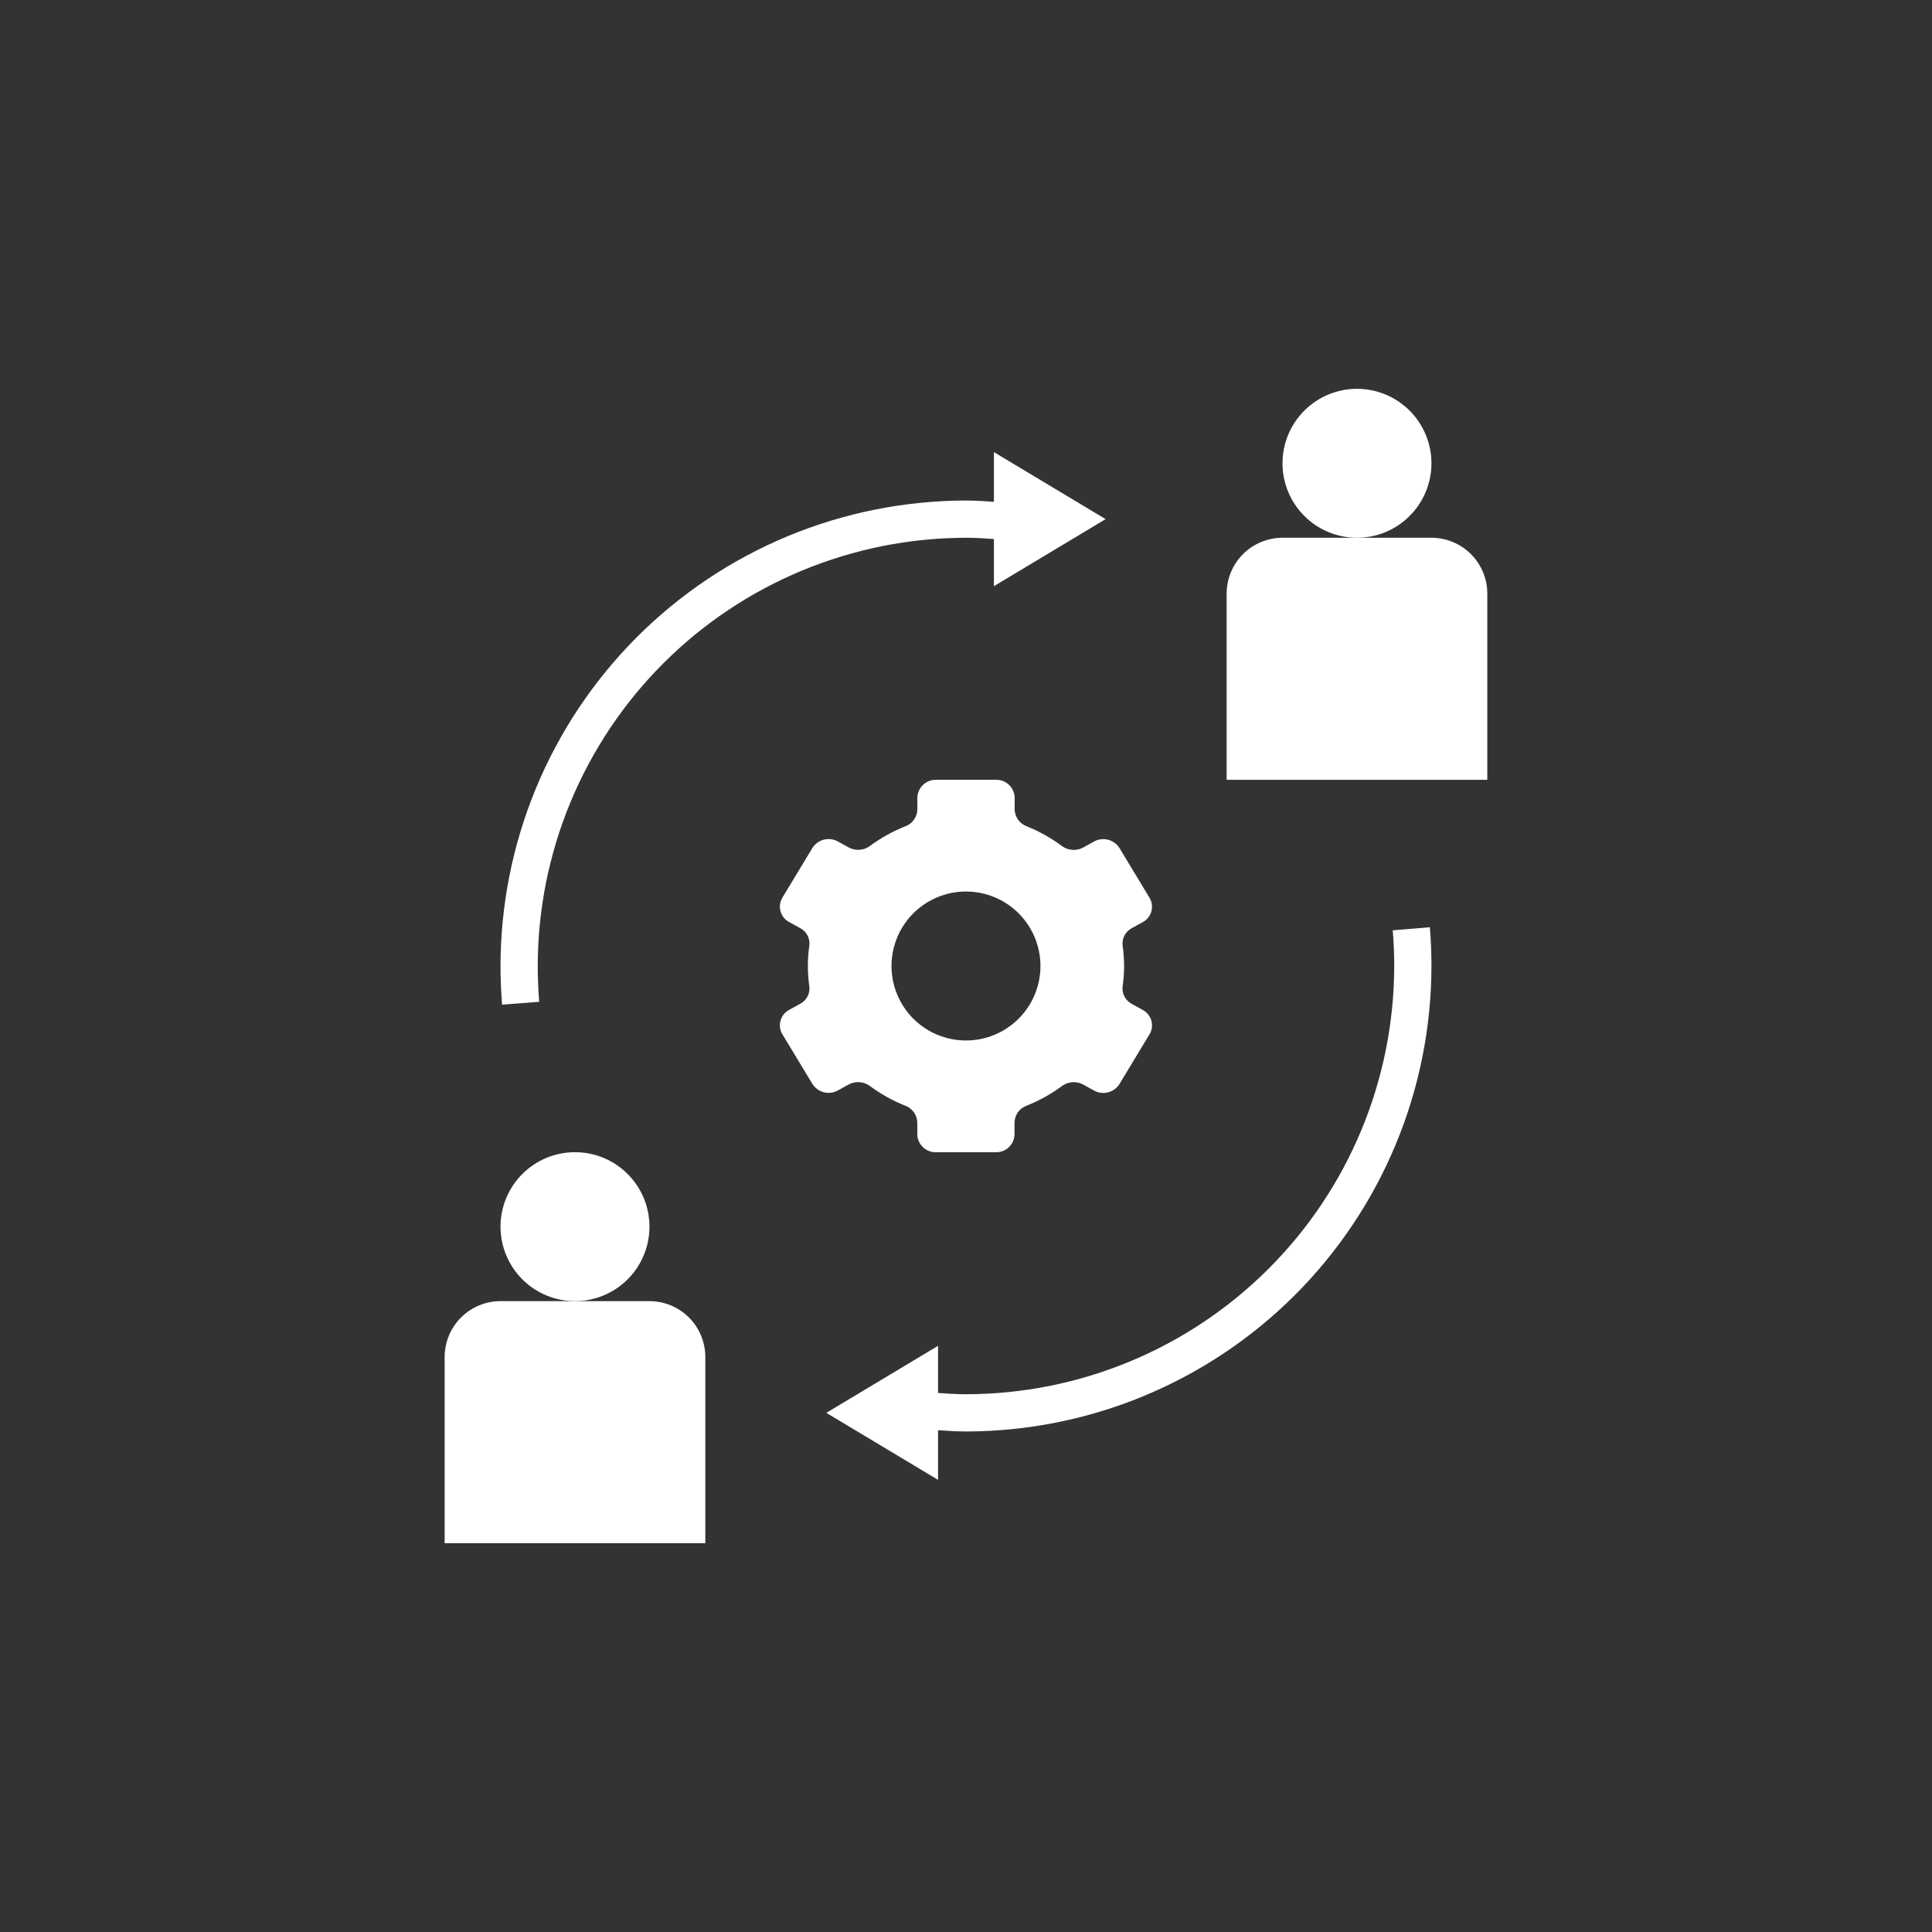
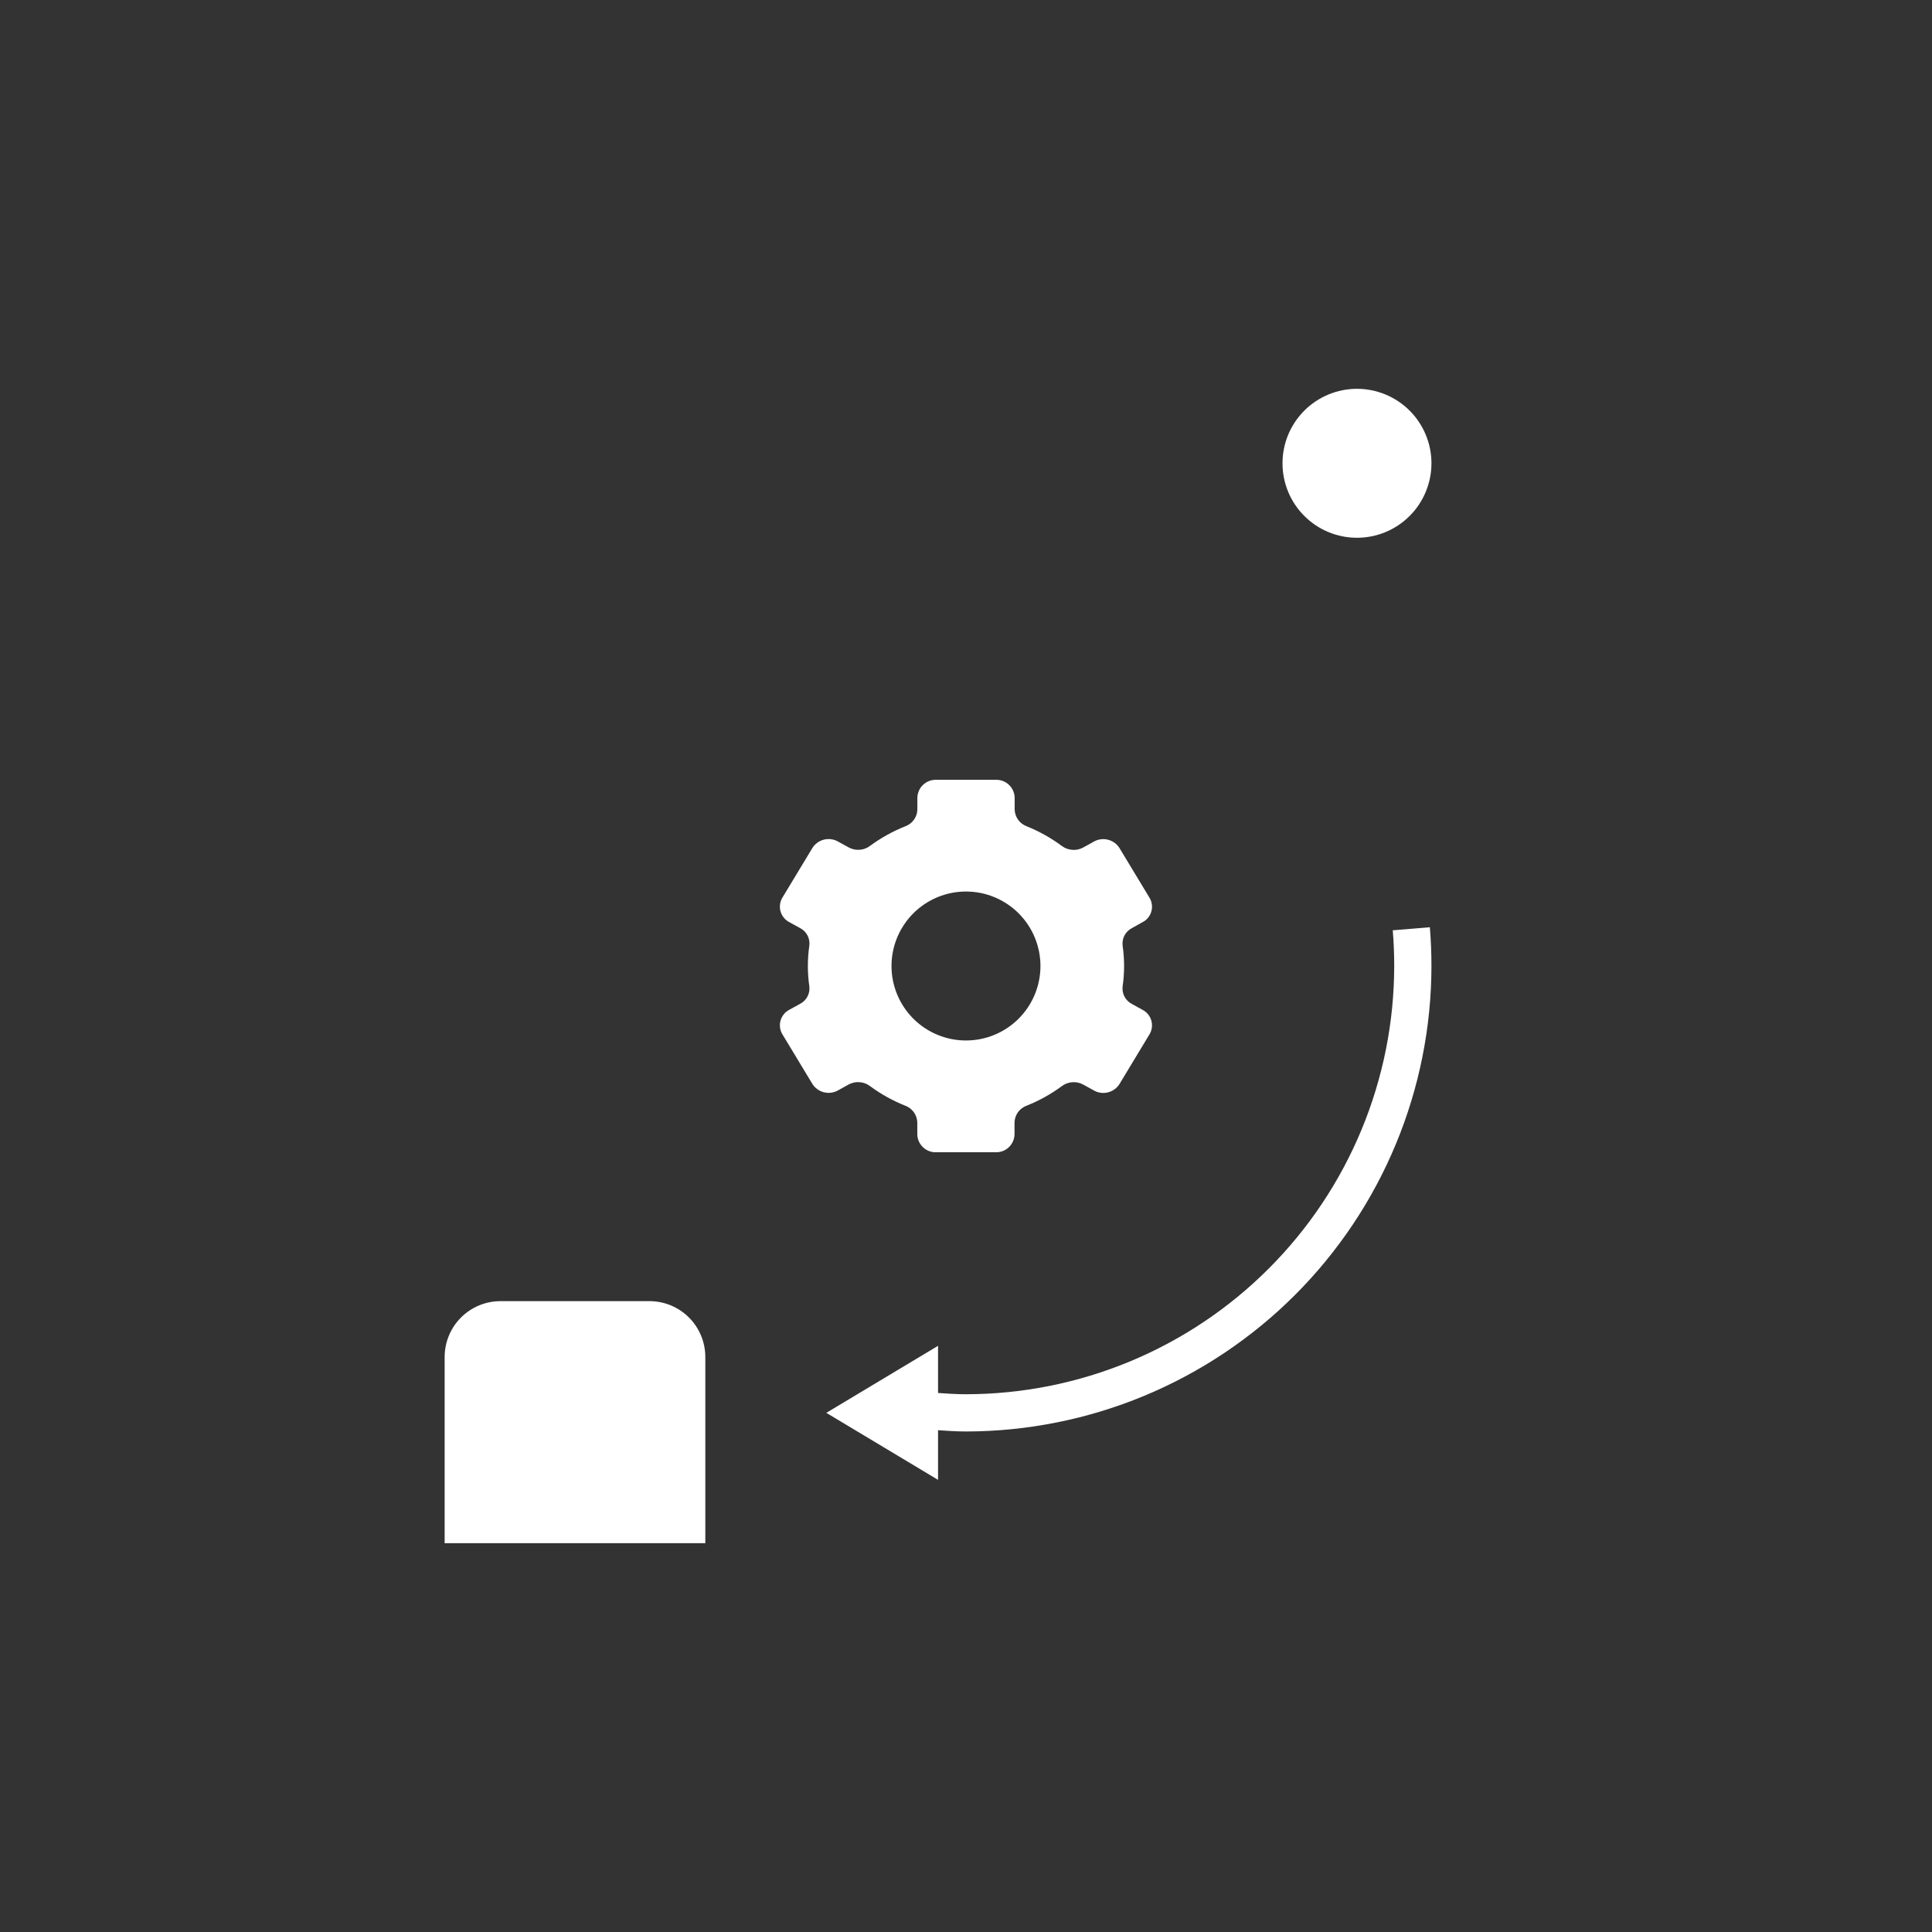
<svg xmlns="http://www.w3.org/2000/svg" width="500" zoomAndPan="magnify" viewBox="0 0 375 375" height="500" preserveAspectRatio="xMidYMid meet" version="1.0">
  <rect x="0" y="0" width="375" height="375" fill="#333333" stroke="none" />
  <defs>
    <clipPath id="b86773b85d">
-       <path d="M 238 104 L 288.75 104 L 288.75 152 L 238 152 Z M 238 104 " clip-rule="nonzero" />
-     </clipPath>
+       </clipPath>
    <clipPath id="007babd3d9">
      <path d="M 248 75.469 L 278 75.469 L 278 105 L 248 105 Z M 248 75.469 " clip-rule="nonzero" />
    </clipPath>
    <clipPath id="a722744129">
      <path d="M 86.25 252 L 137 252 L 137 299.719 L 86.25 299.719 Z M 86.25 252 " clip-rule="nonzero" />
    </clipPath>
    <clipPath id="e0653cc538">
-       <path d="M 107.82 261.414 L 114.301 261.414 L 114.301 267.891 L 107.82 267.891 Z M 107.82 261.414 " clip-rule="nonzero" />
-     </clipPath>
+       </clipPath>
    <clipPath id="277e46d633">
-       <path d="M 111.062 261.414 C 109.273 261.414 107.82 262.863 107.82 264.652 C 107.82 266.441 109.273 267.891 111.062 267.891 C 112.852 267.891 114.301 266.441 114.301 264.652 C 114.301 262.863 112.852 261.414 111.062 261.414 Z M 111.062 261.414 " clip-rule="nonzero" />
-     </clipPath>
+       </clipPath>
  </defs>
  <g clip-path="url(#b86773b85d)">
    <path fill="#ffffff" d="M 277.844 104.379 L 248.934 104.379 C 248.219 104.379 247.516 104.449 246.816 104.59 C 246.117 104.727 245.441 104.934 244.785 105.207 C 244.125 105.477 243.5 105.812 242.91 106.207 C 242.316 106.602 241.77 107.051 241.266 107.555 C 240.762 108.059 240.312 108.605 239.918 109.199 C 239.523 109.789 239.188 110.414 238.914 111.074 C 238.645 111.73 238.438 112.41 238.301 113.105 C 238.16 113.805 238.09 114.512 238.09 115.223 L 238.09 151.359 L 288.684 151.359 L 288.684 115.223 C 288.684 114.512 288.617 113.805 288.477 113.105 C 288.34 112.41 288.133 111.73 287.859 111.074 C 287.586 110.414 287.254 109.789 286.859 109.199 C 286.461 108.605 286.012 108.059 285.512 107.555 C 285.008 107.051 284.457 106.602 283.867 106.207 C 283.273 105.812 282.648 105.477 281.992 105.207 C 281.336 104.934 280.656 104.727 279.957 104.59 C 279.262 104.449 278.555 104.379 277.844 104.379 Z M 277.844 104.379 " fill-opacity="1" fill-rule="nonzero" />
  </g>
  <g clip-path="url(#007babd3d9)">
    <path fill="#ffffff" d="M 277.844 89.926 C 277.844 90.875 277.75 91.812 277.566 92.746 C 277.379 93.676 277.105 94.578 276.742 95.457 C 276.379 96.332 275.934 97.168 275.406 97.957 C 274.879 98.746 274.281 99.477 273.609 100.145 C 272.938 100.816 272.207 101.418 271.418 101.945 C 270.629 102.473 269.797 102.918 268.918 103.281 C 268.043 103.645 267.141 103.918 266.207 104.102 C 265.277 104.289 264.336 104.379 263.387 104.379 C 262.438 104.379 261.5 104.289 260.566 104.102 C 259.637 103.918 258.734 103.645 257.855 103.281 C 256.98 102.918 256.145 102.473 255.355 101.945 C 254.566 101.418 253.836 100.816 253.168 100.145 C 252.496 99.477 251.895 98.746 251.367 97.957 C 250.84 97.168 250.395 96.332 250.031 95.457 C 249.668 94.578 249.395 93.676 249.211 92.746 C 249.023 91.812 248.934 90.875 248.934 89.926 C 248.934 88.977 249.023 88.035 249.211 87.105 C 249.395 86.172 249.668 85.27 250.031 84.391 C 250.395 83.516 250.84 82.684 251.367 81.895 C 251.895 81.105 252.496 80.375 253.168 79.703 C 253.836 79.031 254.566 78.434 255.355 77.906 C 256.145 77.379 256.98 76.934 257.855 76.57 C 258.734 76.207 259.637 75.934 260.566 75.746 C 261.5 75.562 262.438 75.469 263.387 75.469 C 264.336 75.469 265.277 75.562 266.207 75.746 C 267.141 75.934 268.043 76.207 268.918 76.57 C 269.797 76.934 270.629 77.379 271.418 77.906 C 272.207 78.434 272.938 79.031 273.609 79.703 C 274.281 80.375 274.879 81.105 275.406 81.895 C 275.934 82.684 276.379 83.516 276.742 84.391 C 277.105 85.27 277.379 86.172 277.566 87.105 C 277.75 88.035 277.844 88.977 277.844 89.926 Z M 277.844 89.926 " fill-opacity="1" fill-rule="nonzero" />
  </g>
  <g clip-path="url(#a722744129)">
    <path fill="#ffffff" d="M 126.059 252.551 L 97.148 252.551 C 96.438 252.551 95.73 252.621 95.031 252.758 C 94.336 252.898 93.656 253.102 93 253.375 C 92.34 253.648 91.715 253.98 91.125 254.379 C 90.531 254.773 89.984 255.223 89.48 255.727 C 88.977 256.23 88.527 256.777 88.133 257.367 C 87.738 257.961 87.402 258.586 87.133 259.242 C 86.859 259.902 86.652 260.578 86.516 261.277 C 86.375 261.977 86.305 262.68 86.305 263.391 L 86.305 299.531 L 136.902 299.531 L 136.902 263.391 C 136.902 262.68 136.832 261.977 136.691 261.277 C 136.555 260.578 136.348 259.902 136.074 259.242 C 135.805 258.586 135.469 257.961 135.074 257.367 C 134.68 256.777 134.23 256.23 133.727 255.727 C 133.223 255.223 132.676 254.773 132.082 254.379 C 131.492 253.98 130.867 253.648 130.207 253.375 C 129.551 253.102 128.871 252.898 128.176 252.758 C 127.477 252.621 126.77 252.551 126.059 252.551 Z M 126.059 252.551 " fill-opacity="1" fill-rule="nonzero" />
  </g>
-   <path fill="#ffffff" d="M 126.059 238.094 C 126.059 239.043 125.969 239.984 125.781 240.914 C 125.598 241.848 125.32 242.75 124.961 243.625 C 124.598 244.504 124.152 245.336 123.625 246.125 C 123.098 246.914 122.496 247.645 121.824 248.316 C 121.152 248.988 120.426 249.586 119.637 250.113 C 118.844 250.641 118.012 251.086 117.137 251.449 C 116.258 251.812 115.355 252.086 114.426 252.273 C 113.492 252.457 112.555 252.551 111.605 252.551 C 110.656 252.551 109.715 252.457 108.785 252.273 C 107.852 252.086 106.949 251.812 106.07 251.449 C 105.195 251.086 104.363 250.641 103.574 250.113 C 102.785 249.586 102.055 248.988 101.383 248.316 C 100.711 247.645 100.113 246.914 99.586 246.125 C 99.059 245.336 98.613 244.504 98.25 243.625 C 97.887 242.75 97.609 241.848 97.426 240.914 C 97.242 239.984 97.148 239.043 97.148 238.094 C 97.148 237.145 97.242 236.207 97.426 235.273 C 97.609 234.344 97.887 233.441 98.25 232.562 C 98.613 231.688 99.059 230.852 99.586 230.062 C 100.113 229.273 100.711 228.543 101.383 227.871 C 102.055 227.203 102.785 226.602 103.574 226.074 C 104.363 225.547 105.195 225.102 106.07 224.738 C 106.949 224.375 107.852 224.102 108.785 223.918 C 109.715 223.73 110.656 223.641 111.605 223.641 C 112.555 223.641 113.492 223.73 114.426 223.918 C 115.355 224.102 116.258 224.375 117.137 224.738 C 118.012 225.102 118.844 225.547 119.637 226.074 C 120.426 226.602 121.152 227.203 121.824 227.871 C 122.496 228.543 123.098 229.273 123.625 230.062 C 124.152 230.852 124.598 231.688 124.961 232.562 C 125.32 233.441 125.598 234.344 125.781 235.273 C 125.969 236.207 126.059 237.145 126.059 238.094 Z M 126.059 238.094 " fill-opacity="1" fill-rule="nonzero" />
-   <path fill="#ffffff" d="M 214.602 100.766 L 192.918 87.758 L 192.918 97.395 C 191.109 97.277 189.305 97.152 187.496 97.152 C 186.02 97.152 184.539 97.191 183.062 97.266 C 181.59 97.34 180.113 97.449 178.645 97.598 C 177.172 97.742 175.707 97.926 174.242 98.145 C 172.781 98.363 171.328 98.617 169.875 98.906 C 168.426 99.195 166.984 99.52 165.551 99.879 C 164.117 100.238 162.695 100.637 161.281 101.066 C 159.867 101.496 158.465 101.961 157.07 102.457 C 155.68 102.957 154.301 103.488 152.938 104.055 C 151.57 104.621 150.223 105.223 148.887 105.855 C 147.551 106.488 146.23 107.152 144.926 107.852 C 143.621 108.547 142.336 109.277 141.07 110.035 C 139.801 110.797 138.555 111.59 137.324 112.41 C 136.098 113.23 134.887 114.082 133.703 114.965 C 132.516 115.844 131.348 116.754 130.207 117.691 C 129.066 118.629 127.945 119.594 126.852 120.586 C 125.754 121.578 124.684 122.598 123.641 123.645 C 122.594 124.688 121.574 125.758 120.582 126.855 C 119.59 127.949 118.625 129.07 117.688 130.211 C 116.75 131.355 115.84 132.52 114.961 133.707 C 114.078 134.895 113.227 136.102 112.406 137.328 C 111.582 138.559 110.793 139.805 110.031 141.074 C 109.273 142.34 108.543 143.629 107.848 144.93 C 107.148 146.234 106.484 147.555 105.852 148.891 C 105.219 150.227 104.617 151.574 104.051 152.941 C 103.484 154.305 102.953 155.684 102.453 157.078 C 101.957 158.469 101.492 159.871 101.062 161.285 C 100.633 162.699 100.234 164.121 99.875 165.555 C 99.516 166.988 99.191 168.43 98.902 169.883 C 98.609 171.332 98.355 172.785 98.141 174.25 C 97.922 175.711 97.738 177.176 97.594 178.648 C 97.445 180.117 97.336 181.594 97.262 183.066 C 97.188 184.543 97.148 186.023 97.148 187.5 C 97.148 189.867 97.25 192.395 97.449 195.004 L 104.652 194.453 C 104.469 192.023 104.375 189.668 104.375 187.5 C 104.379 186.141 104.414 184.781 104.48 183.422 C 104.547 182.066 104.648 180.707 104.785 179.355 C 104.918 178.004 105.086 176.652 105.289 175.309 C 105.488 173.965 105.723 172.625 105.988 171.289 C 106.254 169.957 106.555 168.629 106.887 167.312 C 107.219 165.992 107.582 164.684 107.977 163.383 C 108.371 162.082 108.801 160.789 109.258 159.512 C 109.719 158.23 110.207 156.961 110.727 155.707 C 111.25 154.449 111.801 153.207 112.383 151.977 C 112.965 150.75 113.578 149.535 114.219 148.336 C 114.859 147.137 115.531 145.953 116.23 144.789 C 116.93 143.621 117.656 142.473 118.414 141.344 C 119.168 140.211 119.953 139.102 120.762 138.008 C 121.574 136.918 122.41 135.844 123.273 134.793 C 124.137 133.742 125.023 132.715 125.938 131.707 C 126.852 130.699 127.785 129.715 128.75 128.754 C 129.711 127.793 130.695 126.855 131.703 125.941 C 132.711 125.027 133.738 124.141 134.789 123.277 C 135.84 122.414 136.914 121.578 138.004 120.766 C 139.098 119.957 140.207 119.172 141.34 118.418 C 142.469 117.66 143.617 116.934 144.785 116.234 C 145.949 115.535 147.133 114.863 148.332 114.223 C 149.531 113.582 150.746 112.969 151.973 112.387 C 153.203 111.805 154.445 111.254 155.703 110.73 C 156.957 110.211 158.227 109.723 159.508 109.262 C 160.785 108.805 162.078 108.375 163.379 107.98 C 164.68 107.586 165.988 107.223 167.309 106.891 C 168.625 106.559 169.953 106.258 171.285 105.992 C 172.621 105.727 173.961 105.492 175.305 105.293 C 176.648 105.09 178 104.922 179.352 104.789 C 180.703 104.652 182.062 104.555 183.418 104.484 C 184.777 104.418 186.137 104.383 187.496 104.379 C 189.305 104.379 191.109 104.496 192.918 104.625 L 192.918 113.777 Z M 214.602 100.766 " fill-opacity="1" fill-rule="nonzero" />
  <path fill="#ffffff" d="M 270.332 180.57 C 270.523 182.863 270.617 185.195 270.617 187.5 C 270.613 188.859 270.578 190.219 270.512 191.578 C 270.441 192.934 270.34 194.293 270.207 195.645 C 270.074 196.996 269.906 198.348 269.703 199.691 C 269.504 201.035 269.27 202.375 269.004 203.711 C 268.738 205.043 268.438 206.371 268.105 207.688 C 267.773 209.008 267.41 210.316 267.016 211.617 C 266.621 212.918 266.191 214.211 265.734 215.488 C 265.273 216.77 264.785 218.039 264.262 219.293 C 263.742 220.551 263.191 221.793 262.609 223.023 C 262.027 224.25 261.414 225.465 260.773 226.664 C 260.133 227.863 259.461 229.047 258.762 230.211 C 258.062 231.379 257.336 232.527 256.578 233.656 C 255.824 234.789 255.039 235.898 254.23 236.992 C 253.418 238.082 252.582 239.156 251.719 240.207 C 250.855 241.258 249.969 242.285 249.055 243.293 C 248.141 244.301 247.203 245.285 246.242 246.246 C 245.281 247.207 244.297 248.145 243.289 249.059 C 242.281 249.973 241.254 250.859 240.203 251.723 C 239.148 252.586 238.078 253.422 236.988 254.234 C 235.895 255.043 234.781 255.828 233.652 256.582 C 232.523 257.34 231.375 258.066 230.207 258.766 C 229.043 259.465 227.859 260.137 226.66 260.777 C 225.461 261.418 224.246 262.031 223.02 262.613 C 221.789 263.195 220.547 263.746 219.289 264.27 C 218.035 264.789 216.766 265.277 215.484 265.738 C 214.207 266.195 212.914 266.625 211.613 267.02 C 210.312 267.414 209.004 267.777 207.684 268.109 C 206.363 268.441 205.039 268.742 203.707 269.008 C 202.371 269.273 201.031 269.508 199.688 269.707 C 198.344 269.91 196.992 270.078 195.641 270.211 C 194.285 270.348 192.93 270.445 191.574 270.516 C 190.215 270.582 188.855 270.617 187.496 270.621 C 185.664 270.621 183.883 270.504 182.074 270.375 L 182.074 261.223 L 160.391 274.234 L 182.074 287.242 L 182.074 277.605 C 183.883 277.723 185.664 277.848 187.496 277.848 C 188.973 277.848 190.453 277.809 191.926 277.734 C 193.402 277.66 194.879 277.551 196.348 277.402 C 197.82 277.258 199.285 277.074 200.746 276.855 C 202.211 276.637 203.664 276.383 205.113 276.094 C 206.562 275.805 208.008 275.48 209.441 275.121 C 210.875 274.762 212.297 274.363 213.711 273.934 C 215.125 273.504 216.527 273.039 217.918 272.543 C 219.312 272.043 220.691 271.512 222.055 270.945 C 223.422 270.379 224.77 269.777 226.105 269.145 C 227.441 268.512 228.762 267.848 230.066 267.148 C 231.367 266.453 232.656 265.723 233.922 264.965 C 235.191 264.203 236.438 263.41 237.668 262.59 C 238.895 261.77 240.102 260.918 241.289 260.035 C 242.477 259.156 243.641 258.246 244.785 257.309 C 245.926 256.371 247.047 255.406 248.141 254.414 C 249.238 253.422 250.305 252.402 251.352 251.355 C 252.398 250.312 253.418 249.242 254.41 248.145 C 255.402 247.051 256.367 245.93 257.305 244.789 C 258.242 243.645 259.152 242.48 260.031 241.293 C 260.914 240.105 261.766 238.898 262.586 237.672 C 263.406 236.441 264.199 235.195 264.961 233.926 C 265.719 232.66 266.449 231.371 267.145 230.07 C 267.844 228.766 268.508 227.445 269.141 226.109 C 269.773 224.773 270.371 223.426 270.938 222.059 C 271.504 220.695 272.039 219.316 272.539 217.922 C 273.035 216.531 273.5 215.129 273.93 213.715 C 274.359 212.301 274.758 210.879 275.117 209.445 C 275.477 208.012 275.801 206.57 276.09 205.117 C 276.379 203.668 276.633 202.215 276.852 200.75 C 277.07 199.289 277.254 197.824 277.398 196.352 C 277.547 194.883 277.656 193.406 277.73 191.934 C 277.805 190.457 277.844 188.977 277.844 187.5 C 277.844 185 277.738 182.465 277.535 179.977 Z M 270.332 180.57 " fill-opacity="1" fill-rule="nonzero" />
-   <path fill="#ffffff" d="M 162.625 211.66 L 164.75 210.484 C 165.414 210.133 166.121 209.988 166.867 210.051 C 167.617 210.113 168.289 210.371 168.887 210.824 C 170.992 212.371 173.254 213.633 175.68 214.605 C 176.016 214.727 176.328 214.891 176.617 215.109 C 176.902 215.324 177.152 215.574 177.363 215.863 C 177.574 216.156 177.738 216.469 177.855 216.809 C 177.973 217.148 178.035 217.5 178.047 217.855 L 178.047 220.184 C 178.055 220.652 178.156 221.102 178.344 221.531 C 178.535 221.961 178.797 222.34 179.137 222.664 C 179.477 222.988 179.863 223.238 180.301 223.41 C 180.738 223.582 181.191 223.66 181.66 223.652 L 193.305 223.652 C 193.773 223.66 194.227 223.582 194.664 223.41 C 195.102 223.238 195.488 222.988 195.824 222.664 C 196.164 222.34 196.43 221.961 196.617 221.531 C 196.805 221.102 196.906 220.652 196.918 220.184 L 196.918 217.855 C 196.93 217.5 196.992 217.148 197.109 216.809 C 197.223 216.469 197.387 216.156 197.598 215.863 C 197.809 215.574 198.059 215.324 198.348 215.109 C 198.633 214.895 198.945 214.727 199.285 214.605 C 201.707 213.637 203.973 212.379 206.074 210.836 C 206.672 210.379 207.348 210.121 208.094 210.062 C 208.844 210 209.551 210.145 210.215 210.496 L 212.34 211.668 C 212.754 211.902 213.199 212.047 213.672 212.109 C 214.145 212.168 214.609 212.141 215.07 212.023 C 215.531 211.906 215.953 211.703 216.34 211.426 C 216.723 211.145 217.043 210.801 217.297 210.398 L 223.117 200.762 C 223.238 200.566 223.336 200.359 223.41 200.141 C 223.488 199.922 223.539 199.699 223.57 199.473 C 223.602 199.242 223.609 199.016 223.594 198.785 C 223.578 198.555 223.539 198.328 223.477 198.105 C 223.414 197.883 223.332 197.672 223.227 197.465 C 223.121 197.262 222.996 197.07 222.848 196.891 C 222.703 196.711 222.543 196.547 222.363 196.402 C 222.188 196.254 221.996 196.129 221.793 196.023 L 219.688 194.863 C 219.387 194.703 219.113 194.504 218.871 194.266 C 218.629 194.023 218.426 193.754 218.266 193.453 C 218.105 193.148 217.996 192.832 217.934 192.496 C 217.871 192.16 217.859 191.82 217.898 191.484 C 218.281 188.832 218.281 186.184 217.898 183.531 C 217.859 183.191 217.871 182.855 217.934 182.52 C 217.996 182.184 218.105 181.863 218.266 181.562 C 218.426 181.262 218.625 180.988 218.871 180.75 C 219.113 180.508 219.387 180.309 219.688 180.152 L 221.793 178.992 C 221.996 178.887 222.188 178.758 222.363 178.613 C 222.543 178.465 222.703 178.305 222.848 178.125 C 222.996 177.945 223.121 177.754 223.227 177.547 C 223.332 177.344 223.414 177.129 223.477 176.906 C 223.539 176.688 223.578 176.461 223.594 176.23 C 223.609 176 223.602 175.77 223.57 175.543 C 223.539 175.312 223.488 175.09 223.41 174.875 C 223.336 174.656 223.238 174.449 223.117 174.25 L 217.297 164.617 C 217.043 164.215 216.723 163.871 216.34 163.59 C 215.953 163.309 215.531 163.109 215.07 162.992 C 214.609 162.875 214.145 162.844 213.672 162.906 C 213.199 162.965 212.754 163.113 212.34 163.344 L 210.215 164.52 C 209.551 164.871 208.844 165.016 208.094 164.953 C 207.348 164.891 206.672 164.633 206.074 164.18 C 203.98 162.633 201.727 161.371 199.312 160.395 C 198.977 160.273 198.664 160.105 198.375 159.891 C 198.09 159.676 197.84 159.426 197.629 159.137 C 197.418 158.844 197.254 158.531 197.137 158.191 C 197.02 157.852 196.957 157.5 196.945 157.145 L 196.945 154.832 C 196.934 154.359 196.836 153.91 196.645 153.48 C 196.457 153.051 196.195 152.676 195.855 152.352 C 195.516 152.023 195.129 151.777 194.691 151.605 C 194.254 151.434 193.801 151.352 193.332 151.359 L 181.676 151.359 C 181.203 151.352 180.75 151.434 180.316 151.605 C 179.879 151.777 179.488 152.023 179.152 152.352 C 178.812 152.676 178.551 153.051 178.359 153.48 C 178.172 153.91 178.07 154.359 178.059 154.832 L 178.059 157.145 C 178.051 157.5 177.984 157.852 177.871 158.191 C 177.754 158.531 177.59 158.844 177.379 159.137 C 177.168 159.426 176.918 159.676 176.633 159.891 C 176.344 160.105 176.031 160.273 175.691 160.395 C 173.27 161.363 171.008 162.621 168.902 164.164 C 168.305 164.621 167.633 164.879 166.883 164.938 C 166.133 165 165.43 164.855 164.766 164.504 L 162.641 163.332 C 162.223 163.098 161.777 162.953 161.309 162.891 C 160.836 162.832 160.367 162.859 159.906 162.977 C 159.445 163.094 159.023 163.297 158.637 163.574 C 158.254 163.855 157.934 164.199 157.68 164.602 L 151.859 174.238 C 151.742 174.434 151.645 174.641 151.566 174.859 C 151.488 175.078 151.438 175.301 151.406 175.527 C 151.375 175.758 151.367 175.984 151.383 176.215 C 151.398 176.445 151.438 176.672 151.5 176.895 C 151.562 177.117 151.645 177.328 151.754 177.535 C 151.859 177.738 151.984 177.93 152.129 178.109 C 152.273 178.289 152.434 178.453 152.613 178.598 C 152.789 178.746 152.98 178.871 153.184 178.977 L 155.289 180.137 C 155.594 180.293 155.867 180.492 156.113 180.73 C 156.359 180.973 156.562 181.242 156.723 181.543 C 156.883 181.848 156.996 182.164 157.059 182.504 C 157.125 182.84 157.137 183.176 157.094 183.516 C 156.711 186.168 156.711 188.816 157.094 191.469 C 157.137 191.809 157.125 192.148 157.059 192.484 C 156.996 192.82 156.883 193.137 156.723 193.441 C 156.559 193.742 156.355 194.012 156.113 194.254 C 155.867 194.492 155.594 194.691 155.289 194.848 L 153.184 196.008 C 152.98 196.113 152.789 196.242 152.613 196.387 C 152.434 196.535 152.273 196.695 152.129 196.875 C 151.984 197.055 151.859 197.246 151.754 197.453 C 151.645 197.656 151.562 197.871 151.5 198.094 C 151.438 198.312 151.398 198.539 151.383 198.77 C 151.367 199 151.375 199.23 151.406 199.457 C 151.438 199.688 151.488 199.91 151.566 200.125 C 151.645 200.344 151.742 200.551 151.859 200.75 L 157.68 210.383 C 157.934 210.785 158.25 211.125 158.637 211.406 C 159.02 211.688 159.441 211.887 159.898 212.004 C 160.359 212.121 160.824 212.152 161.297 212.094 C 161.766 212.031 162.211 211.887 162.625 211.66 Z M 187.496 173.043 C 188.445 173.043 189.387 173.137 190.316 173.32 C 191.246 173.508 192.152 173.781 193.027 174.145 C 193.906 174.508 194.738 174.953 195.527 175.48 C 196.316 176.008 197.047 176.605 197.719 177.277 C 198.391 177.949 198.988 178.68 199.516 179.469 C 200.043 180.258 200.488 181.09 200.852 181.969 C 201.215 182.844 201.488 183.75 201.672 184.68 C 201.859 185.609 201.953 186.551 201.953 187.5 C 201.953 188.449 201.859 189.391 201.672 190.32 C 201.488 191.25 201.215 192.156 200.852 193.031 C 200.488 193.91 200.043 194.742 199.516 195.531 C 198.988 196.32 198.391 197.051 197.719 197.723 C 197.047 198.395 196.316 198.992 195.527 199.52 C 194.738 200.047 193.906 200.492 193.027 200.855 C 192.152 201.219 191.246 201.492 190.316 201.68 C 189.387 201.863 188.445 201.957 187.496 201.957 C 186.547 201.957 185.605 201.863 184.676 201.68 C 183.746 201.492 182.84 201.219 181.965 200.855 C 181.086 200.492 180.254 200.047 179.465 199.52 C 178.676 198.992 177.945 198.395 177.273 197.723 C 176.602 197.051 176.004 196.32 175.477 195.531 C 174.949 194.742 174.504 193.91 174.141 193.031 C 173.777 192.156 173.504 191.25 173.316 190.32 C 173.133 189.391 173.039 188.449 173.039 187.5 C 173.039 186.551 173.133 185.609 173.316 184.68 C 173.504 183.75 173.777 182.844 174.141 181.969 C 174.504 181.09 174.949 180.258 175.477 179.469 C 176.004 178.68 176.602 177.949 177.273 177.277 C 177.945 176.605 178.676 176.008 179.465 175.48 C 180.254 174.953 181.086 174.508 181.965 174.145 C 182.84 173.781 183.746 173.508 184.676 173.32 C 185.605 173.137 186.547 173.043 187.496 173.043 Z M 187.496 173.043 " fill-opacity="1" fill-rule="nonzero" />
+   <path fill="#ffffff" d="M 162.625 211.66 L 164.75 210.484 C 165.414 210.133 166.121 209.988 166.867 210.051 C 167.617 210.113 168.289 210.371 168.887 210.824 C 170.992 212.371 173.254 213.633 175.68 214.605 C 176.016 214.727 176.328 214.891 176.617 215.109 C 176.902 215.324 177.152 215.574 177.363 215.863 C 177.574 216.156 177.738 216.469 177.855 216.809 C 177.973 217.148 178.035 217.5 178.047 217.855 L 178.047 220.184 C 178.055 220.652 178.156 221.102 178.344 221.531 C 178.535 221.961 178.797 222.34 179.137 222.664 C 179.477 222.988 179.863 223.238 180.301 223.41 C 180.738 223.582 181.191 223.66 181.66 223.652 L 193.305 223.652 C 193.773 223.66 194.227 223.582 194.664 223.41 C 195.102 223.238 195.488 222.988 195.824 222.664 C 196.164 222.34 196.43 221.961 196.617 221.531 C 196.805 221.102 196.906 220.652 196.918 220.184 L 196.918 217.855 C 196.93 217.5 196.992 217.148 197.109 216.809 C 197.223 216.469 197.387 216.156 197.598 215.863 C 197.809 215.574 198.059 215.324 198.348 215.109 C 198.633 214.895 198.945 214.727 199.285 214.605 C 201.707 213.637 203.973 212.379 206.074 210.836 C 206.672 210.379 207.348 210.121 208.094 210.062 C 208.844 210 209.551 210.145 210.215 210.496 L 212.34 211.668 C 212.754 211.902 213.199 212.047 213.672 212.109 C 214.145 212.168 214.609 212.141 215.07 212.023 C 215.531 211.906 215.953 211.703 216.34 211.426 C 216.723 211.145 217.043 210.801 217.297 210.398 L 223.117 200.762 C 223.238 200.566 223.336 200.359 223.41 200.141 C 223.488 199.922 223.539 199.699 223.57 199.473 C 223.602 199.242 223.609 199.016 223.594 198.785 C 223.578 198.555 223.539 198.328 223.477 198.105 C 223.414 197.883 223.332 197.672 223.227 197.465 C 223.121 197.262 222.996 197.07 222.848 196.891 C 222.703 196.711 222.543 196.547 222.363 196.402 C 222.188 196.254 221.996 196.129 221.793 196.023 L 219.688 194.863 C 219.387 194.703 219.113 194.504 218.871 194.266 C 218.629 194.023 218.426 193.754 218.266 193.453 C 218.105 193.148 217.996 192.832 217.934 192.496 C 217.871 192.16 217.859 191.82 217.898 191.484 C 218.281 188.832 218.281 186.184 217.898 183.531 C 217.859 183.191 217.871 182.855 217.934 182.52 C 217.996 182.184 218.105 181.863 218.266 181.562 C 218.426 181.262 218.625 180.988 218.871 180.75 C 219.113 180.508 219.387 180.309 219.688 180.152 C 221.996 178.887 222.188 178.758 222.363 178.613 C 222.543 178.465 222.703 178.305 222.848 178.125 C 222.996 177.945 223.121 177.754 223.227 177.547 C 223.332 177.344 223.414 177.129 223.477 176.906 C 223.539 176.688 223.578 176.461 223.594 176.23 C 223.609 176 223.602 175.77 223.57 175.543 C 223.539 175.312 223.488 175.09 223.41 174.875 C 223.336 174.656 223.238 174.449 223.117 174.25 L 217.297 164.617 C 217.043 164.215 216.723 163.871 216.34 163.59 C 215.953 163.309 215.531 163.109 215.07 162.992 C 214.609 162.875 214.145 162.844 213.672 162.906 C 213.199 162.965 212.754 163.113 212.34 163.344 L 210.215 164.52 C 209.551 164.871 208.844 165.016 208.094 164.953 C 207.348 164.891 206.672 164.633 206.074 164.18 C 203.98 162.633 201.727 161.371 199.312 160.395 C 198.977 160.273 198.664 160.105 198.375 159.891 C 198.09 159.676 197.84 159.426 197.629 159.137 C 197.418 158.844 197.254 158.531 197.137 158.191 C 197.02 157.852 196.957 157.5 196.945 157.145 L 196.945 154.832 C 196.934 154.359 196.836 153.91 196.645 153.48 C 196.457 153.051 196.195 152.676 195.855 152.352 C 195.516 152.023 195.129 151.777 194.691 151.605 C 194.254 151.434 193.801 151.352 193.332 151.359 L 181.676 151.359 C 181.203 151.352 180.75 151.434 180.316 151.605 C 179.879 151.777 179.488 152.023 179.152 152.352 C 178.812 152.676 178.551 153.051 178.359 153.48 C 178.172 153.91 178.07 154.359 178.059 154.832 L 178.059 157.145 C 178.051 157.5 177.984 157.852 177.871 158.191 C 177.754 158.531 177.59 158.844 177.379 159.137 C 177.168 159.426 176.918 159.676 176.633 159.891 C 176.344 160.105 176.031 160.273 175.691 160.395 C 173.27 161.363 171.008 162.621 168.902 164.164 C 168.305 164.621 167.633 164.879 166.883 164.938 C 166.133 165 165.43 164.855 164.766 164.504 L 162.641 163.332 C 162.223 163.098 161.777 162.953 161.309 162.891 C 160.836 162.832 160.367 162.859 159.906 162.977 C 159.445 163.094 159.023 163.297 158.637 163.574 C 158.254 163.855 157.934 164.199 157.68 164.602 L 151.859 174.238 C 151.742 174.434 151.645 174.641 151.566 174.859 C 151.488 175.078 151.438 175.301 151.406 175.527 C 151.375 175.758 151.367 175.984 151.383 176.215 C 151.398 176.445 151.438 176.672 151.5 176.895 C 151.562 177.117 151.645 177.328 151.754 177.535 C 151.859 177.738 151.984 177.93 152.129 178.109 C 152.273 178.289 152.434 178.453 152.613 178.598 C 152.789 178.746 152.98 178.871 153.184 178.977 L 155.289 180.137 C 155.594 180.293 155.867 180.492 156.113 180.73 C 156.359 180.973 156.562 181.242 156.723 181.543 C 156.883 181.848 156.996 182.164 157.059 182.504 C 157.125 182.84 157.137 183.176 157.094 183.516 C 156.711 186.168 156.711 188.816 157.094 191.469 C 157.137 191.809 157.125 192.148 157.059 192.484 C 156.996 192.82 156.883 193.137 156.723 193.441 C 156.559 193.742 156.355 194.012 156.113 194.254 C 155.867 194.492 155.594 194.691 155.289 194.848 L 153.184 196.008 C 152.98 196.113 152.789 196.242 152.613 196.387 C 152.434 196.535 152.273 196.695 152.129 196.875 C 151.984 197.055 151.859 197.246 151.754 197.453 C 151.645 197.656 151.562 197.871 151.5 198.094 C 151.438 198.312 151.398 198.539 151.383 198.77 C 151.367 199 151.375 199.23 151.406 199.457 C 151.438 199.688 151.488 199.91 151.566 200.125 C 151.645 200.344 151.742 200.551 151.859 200.75 L 157.68 210.383 C 157.934 210.785 158.25 211.125 158.637 211.406 C 159.02 211.688 159.441 211.887 159.898 212.004 C 160.359 212.121 160.824 212.152 161.297 212.094 C 161.766 212.031 162.211 211.887 162.625 211.66 Z M 187.496 173.043 C 188.445 173.043 189.387 173.137 190.316 173.32 C 191.246 173.508 192.152 173.781 193.027 174.145 C 193.906 174.508 194.738 174.953 195.527 175.48 C 196.316 176.008 197.047 176.605 197.719 177.277 C 198.391 177.949 198.988 178.68 199.516 179.469 C 200.043 180.258 200.488 181.09 200.852 181.969 C 201.215 182.844 201.488 183.75 201.672 184.68 C 201.859 185.609 201.953 186.551 201.953 187.5 C 201.953 188.449 201.859 189.391 201.672 190.32 C 201.488 191.25 201.215 192.156 200.852 193.031 C 200.488 193.91 200.043 194.742 199.516 195.531 C 198.988 196.32 198.391 197.051 197.719 197.723 C 197.047 198.395 196.316 198.992 195.527 199.52 C 194.738 200.047 193.906 200.492 193.027 200.855 C 192.152 201.219 191.246 201.492 190.316 201.68 C 189.387 201.863 188.445 201.957 187.496 201.957 C 186.547 201.957 185.605 201.863 184.676 201.68 C 183.746 201.492 182.84 201.219 181.965 200.855 C 181.086 200.492 180.254 200.047 179.465 199.52 C 178.676 198.992 177.945 198.395 177.273 197.723 C 176.602 197.051 176.004 196.32 175.477 195.531 C 174.949 194.742 174.504 193.91 174.141 193.031 C 173.777 192.156 173.504 191.25 173.316 190.32 C 173.133 189.391 173.039 188.449 173.039 187.5 C 173.039 186.551 173.133 185.609 173.316 184.68 C 173.504 183.75 173.777 182.844 174.141 181.969 C 174.504 181.09 174.949 180.258 175.477 179.469 C 176.004 178.68 176.602 177.949 177.273 177.277 C 177.945 176.605 178.676 176.008 179.465 175.48 C 180.254 174.953 181.086 174.508 181.965 174.145 C 182.84 173.781 183.746 173.508 184.676 173.32 C 185.605 173.137 186.547 173.043 187.496 173.043 Z M 187.496 173.043 " fill-opacity="1" fill-rule="nonzero" />
  <g clip-path="url(#e0653cc538)">
    <g clip-path="url(#277e46d633)">
      <path fill="#ffffff" d="M 107.82 261.414 L 114.301 261.414 L 114.301 267.891 L 107.82 267.891 Z M 107.82 261.414 " fill-opacity="1" fill-rule="nonzero" />
    </g>
  </g>
</svg>